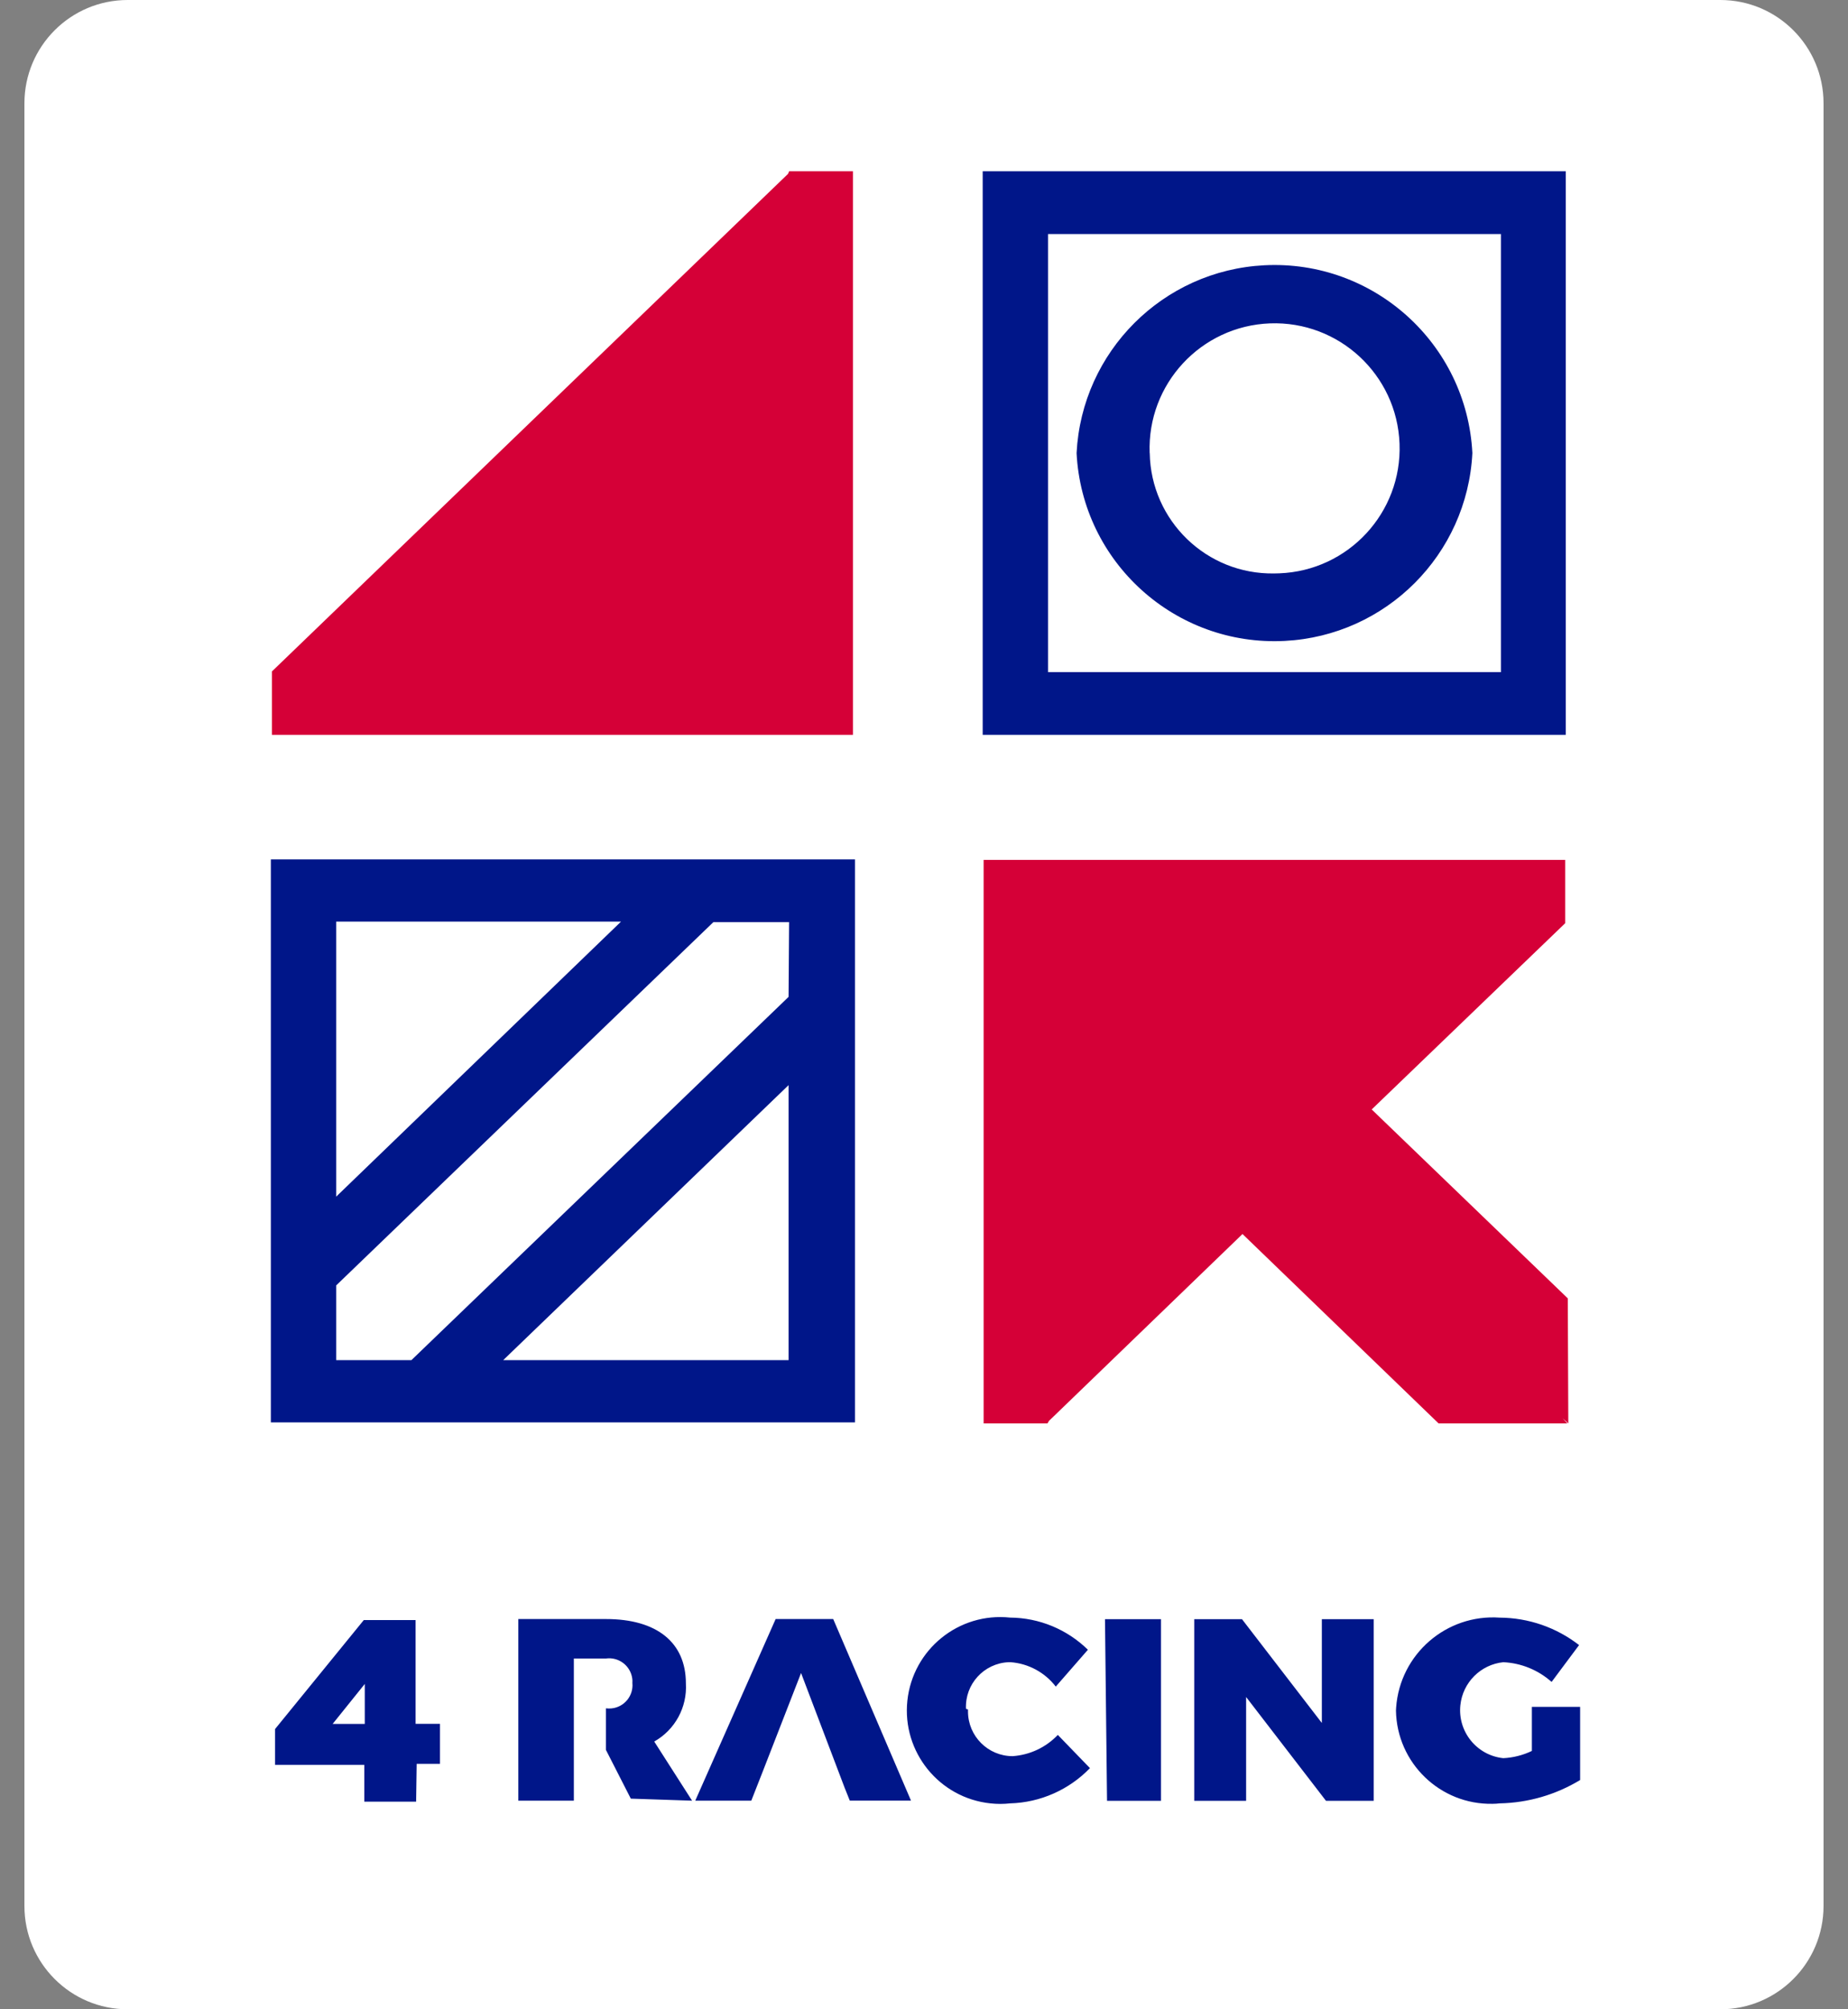
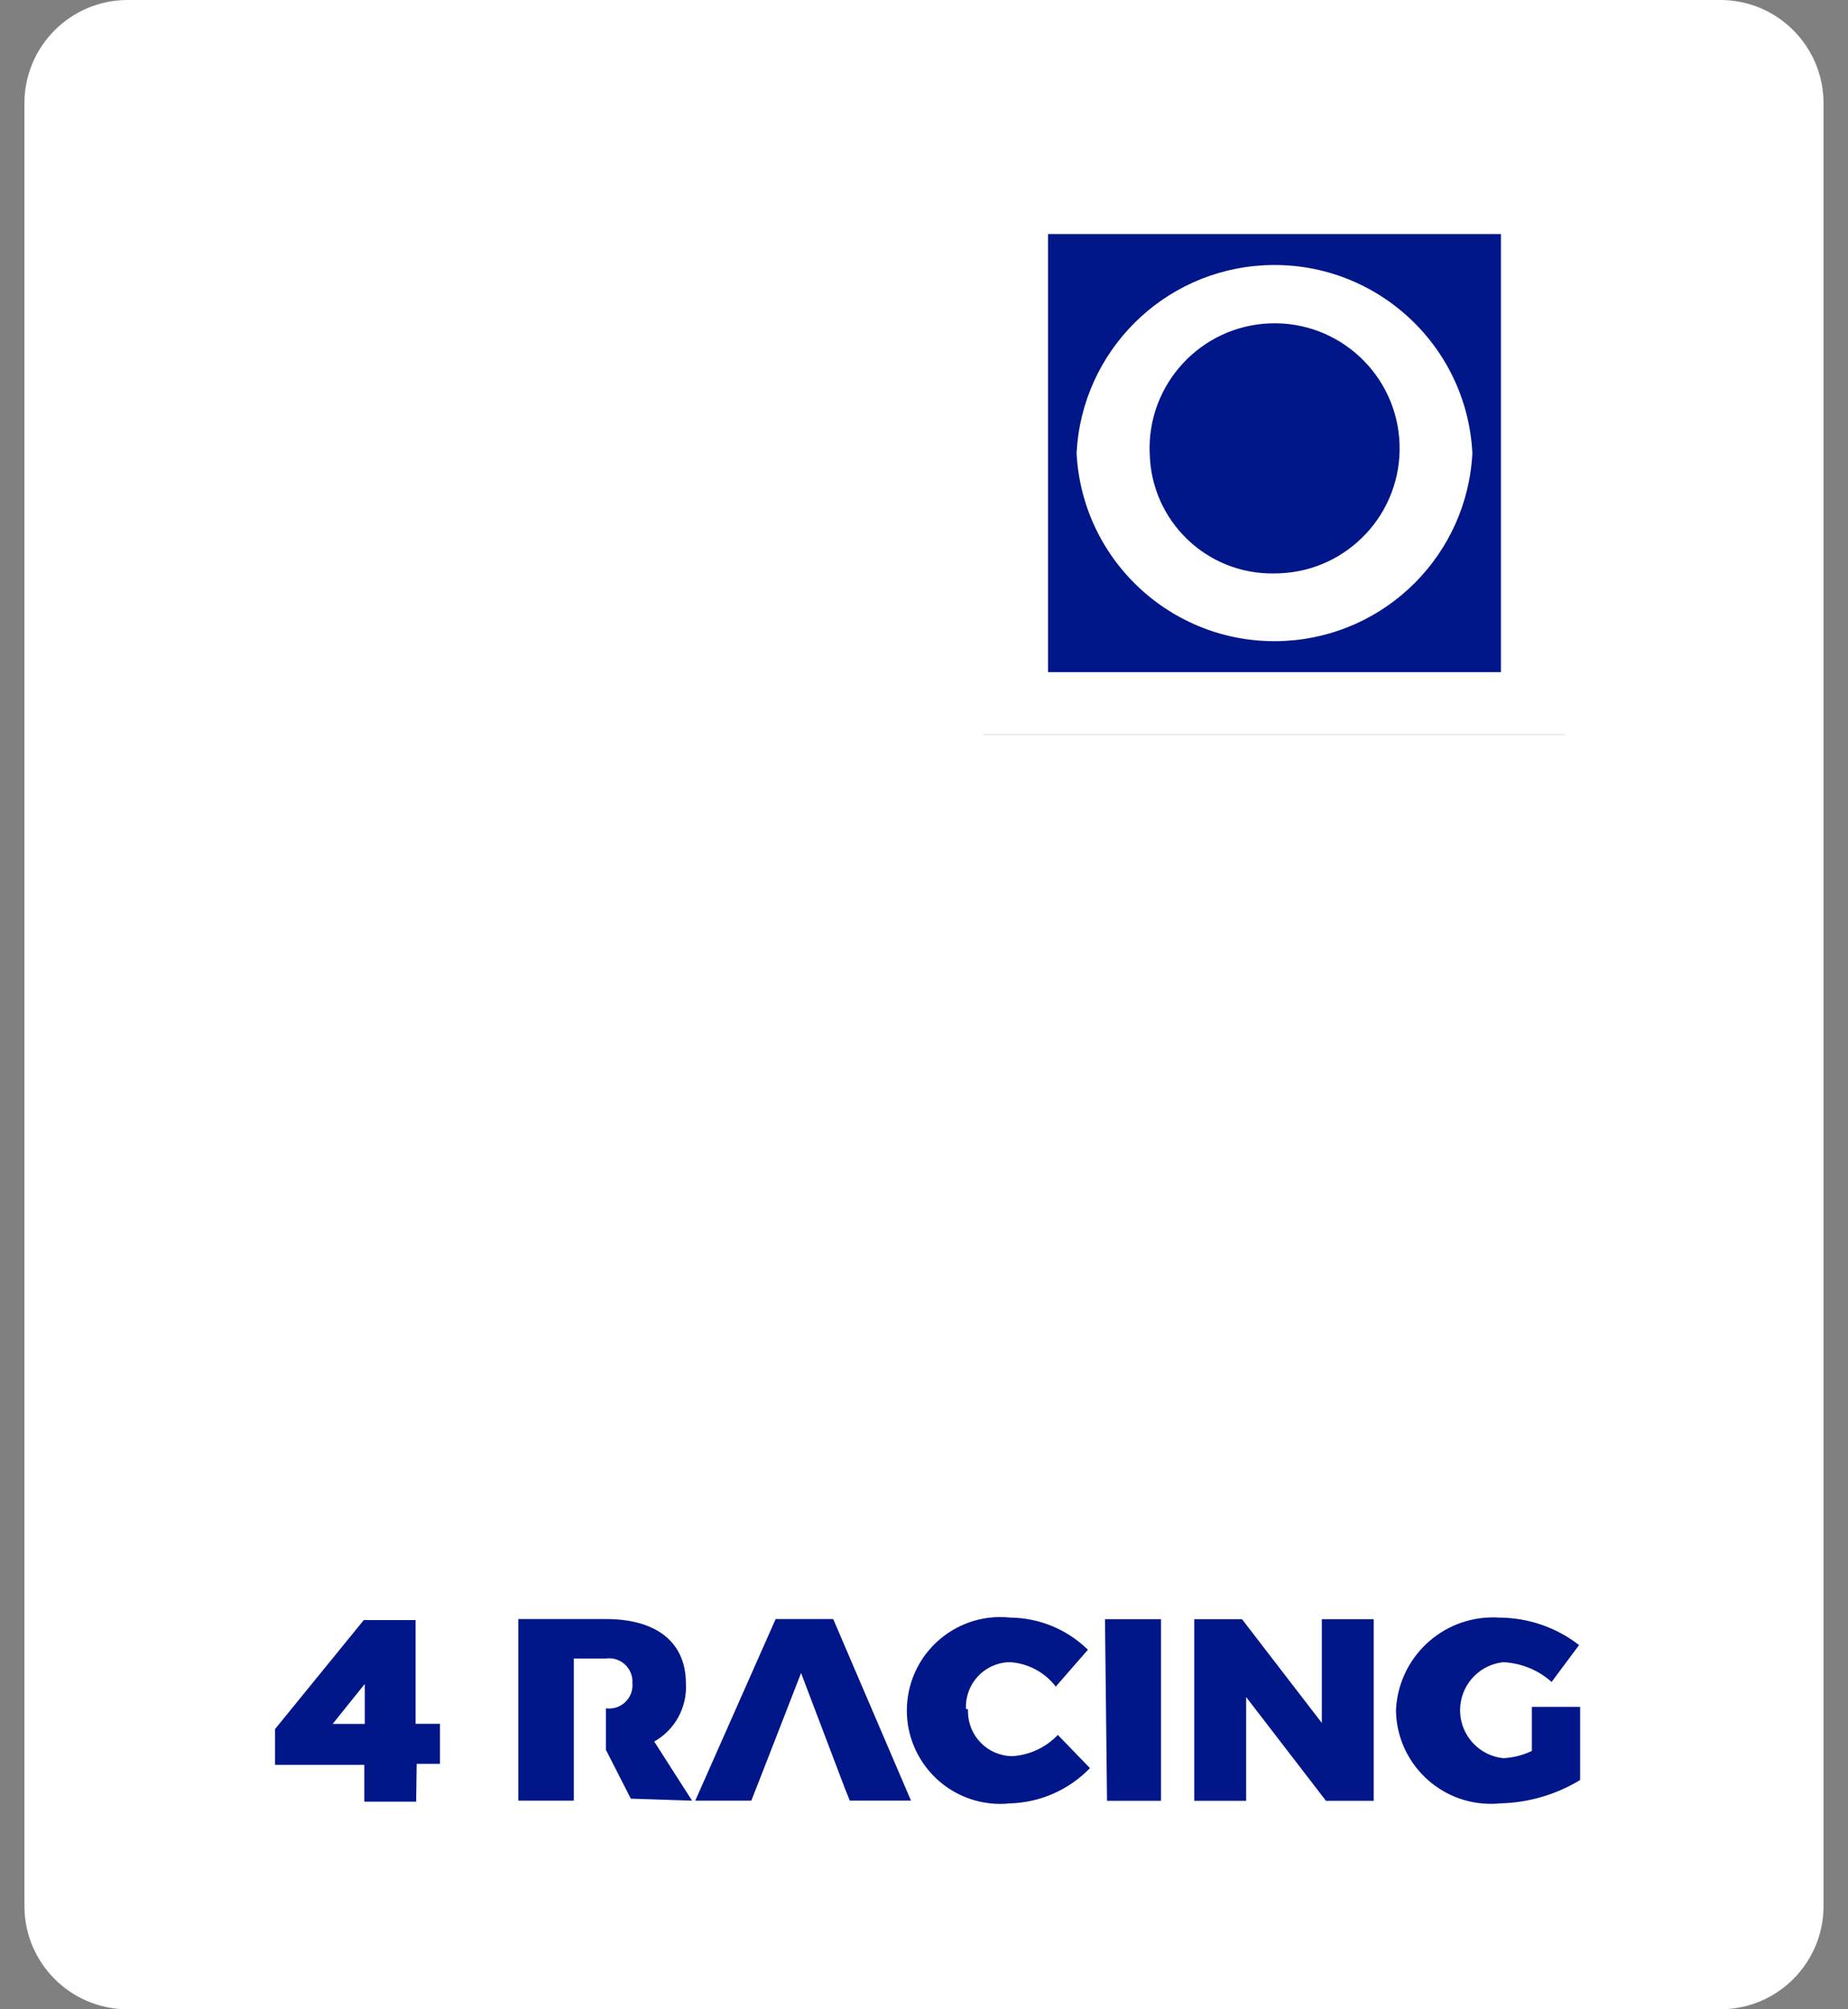
<svg xmlns="http://www.w3.org/2000/svg" width="46" height="50" viewBox="0 0 46 50" fill="none">
  <rect x="0" y="0" width="46" height="50" fill="#808080" stroke="none" />
  <path d="M42.822 0H3.178C1.759 0 0.608 1.151 0.608 2.57V47.43C0.608 48.849 1.759 50 3.178 50H42.822C44.241 50 45.391 48.849 45.391 47.43V2.57C45.391 1.151 44.241 0 42.822 0Z" fill="white" />
-   <path d="M19.643 4.262L19.616 4.326L6.768 16.709V18.286H21.231V4.262H19.643Z" fill="#D50037" />
-   <path d="M39.038 35.421L39.025 32.309L34.144 27.608L38.961 22.973V21.398H24.484V35.421H26.073L26.112 35.357L30.928 30.708L35.809 35.421H39.012L38.896 35.292L39.038 35.421Z" fill="#D50037" />
  <path d="M9.08 41.904V42.899H8.28L9.08 41.904ZM10.37 43.892H10.952V42.897H10.345V40.315H9.055L6.847 43.026V43.917H9.068V44.834H10.358L10.372 43.892H10.37ZM17.227 44.809L16.285 43.337C16.803 43.046 17.108 42.484 17.073 41.891C17.073 40.871 16.349 40.289 15.085 40.289H12.902V44.809H14.284V43.595V42.562V41.271H15.084C15.402 41.228 15.694 41.45 15.738 41.769C15.743 41.805 15.744 41.841 15.741 41.878C15.773 42.197 15.54 42.482 15.22 42.513C15.174 42.517 15.128 42.517 15.082 42.511V43.544L15.702 44.758L17.226 44.809H17.227ZM22.677 44.809L20.74 40.289H19.307L17.306 44.809H18.701L18.985 44.086L19.94 41.632L21.024 44.486L21.153 44.808H22.677V44.809ZM24.045 42.524C24.016 41.911 24.49 41.391 25.103 41.363C25.12 41.363 25.139 41.363 25.156 41.363C25.599 41.396 26.009 41.617 26.28 41.97L27.08 41.053C26.561 40.545 25.868 40.258 25.143 40.253C23.866 40.117 22.722 41.044 22.586 42.32C22.451 43.596 23.377 44.741 24.653 44.876C24.816 44.894 24.98 44.894 25.143 44.876C25.895 44.855 26.608 44.539 27.131 43.999L26.331 43.172C26.036 43.483 25.635 43.671 25.207 43.701C24.594 43.701 24.097 43.205 24.095 42.592C24.095 42.575 24.095 42.557 24.095 42.539L24.045 42.524ZM27.556 44.812H28.899V40.292H27.505L27.556 44.812ZM33.006 44.812H34.194V40.292H32.903V42.875L30.915 40.292H29.727V44.812H31.018V42.229L33.006 44.812ZM39.307 40.938C38.743 40.499 38.048 40.258 37.331 40.254C36.001 40.161 34.847 41.163 34.752 42.493C34.751 42.517 34.749 42.542 34.748 42.566C34.77 43.871 35.847 44.911 37.152 44.887C37.211 44.887 37.272 44.883 37.331 44.876C38.038 44.862 38.728 44.661 39.332 44.295V42.474H38.131V43.571C37.908 43.678 37.666 43.739 37.42 43.751C36.761 43.683 36.282 43.092 36.351 42.433C36.41 41.868 36.856 41.421 37.42 41.363C37.865 41.384 38.289 41.557 38.622 41.854L39.306 40.937L39.307 40.938Z" fill="#001689" />
-   <path d="M28.617 11.274C28.553 9.557 29.894 8.112 31.611 8.047C33.328 7.983 34.773 9.324 34.837 11.041C34.902 12.758 33.561 14.203 31.844 14.267C31.802 14.268 31.76 14.27 31.718 14.27C30.035 14.299 28.648 12.958 28.619 11.275L28.617 11.274ZM26.798 11.275C26.937 13.996 29.256 16.088 31.977 15.949C34.503 15.82 36.522 13.8 36.65 11.275C36.511 8.554 34.193 6.462 31.471 6.601C28.945 6.73 26.927 8.75 26.798 11.275V11.275ZM37.361 16.725H26.087V5.824H37.361V16.723V16.725ZM38.975 18.288V4.262H24.461V18.286H38.975V18.288Z" fill="#001689" />
-   <path d="M19.629 33.846H12.526L19.629 27.003V33.846ZM19.629 24.807L10.241 33.846H8.368V31.987L17.757 22.947H19.642L19.629 24.807ZM15.458 22.934L8.368 29.778V22.934H15.458ZM21.282 35.396V21.386H6.742V35.396H21.283H21.282Z" fill="#001689" />
+   <path d="M28.617 11.274C28.553 9.557 29.894 8.112 31.611 8.047C33.328 7.983 34.773 9.324 34.837 11.041C34.902 12.758 33.561 14.203 31.844 14.267C31.802 14.268 31.76 14.27 31.718 14.27C30.035 14.299 28.648 12.958 28.619 11.275L28.617 11.274ZM26.798 11.275C26.937 13.996 29.256 16.088 31.977 15.949C34.503 15.82 36.522 13.8 36.65 11.275C36.511 8.554 34.193 6.462 31.471 6.601C28.945 6.73 26.927 8.75 26.798 11.275V11.275ZM37.361 16.725H26.087V5.824H37.361V16.723V16.725ZM38.975 18.288H24.461V18.286H38.975V18.288Z" fill="#001689" />
</svg>